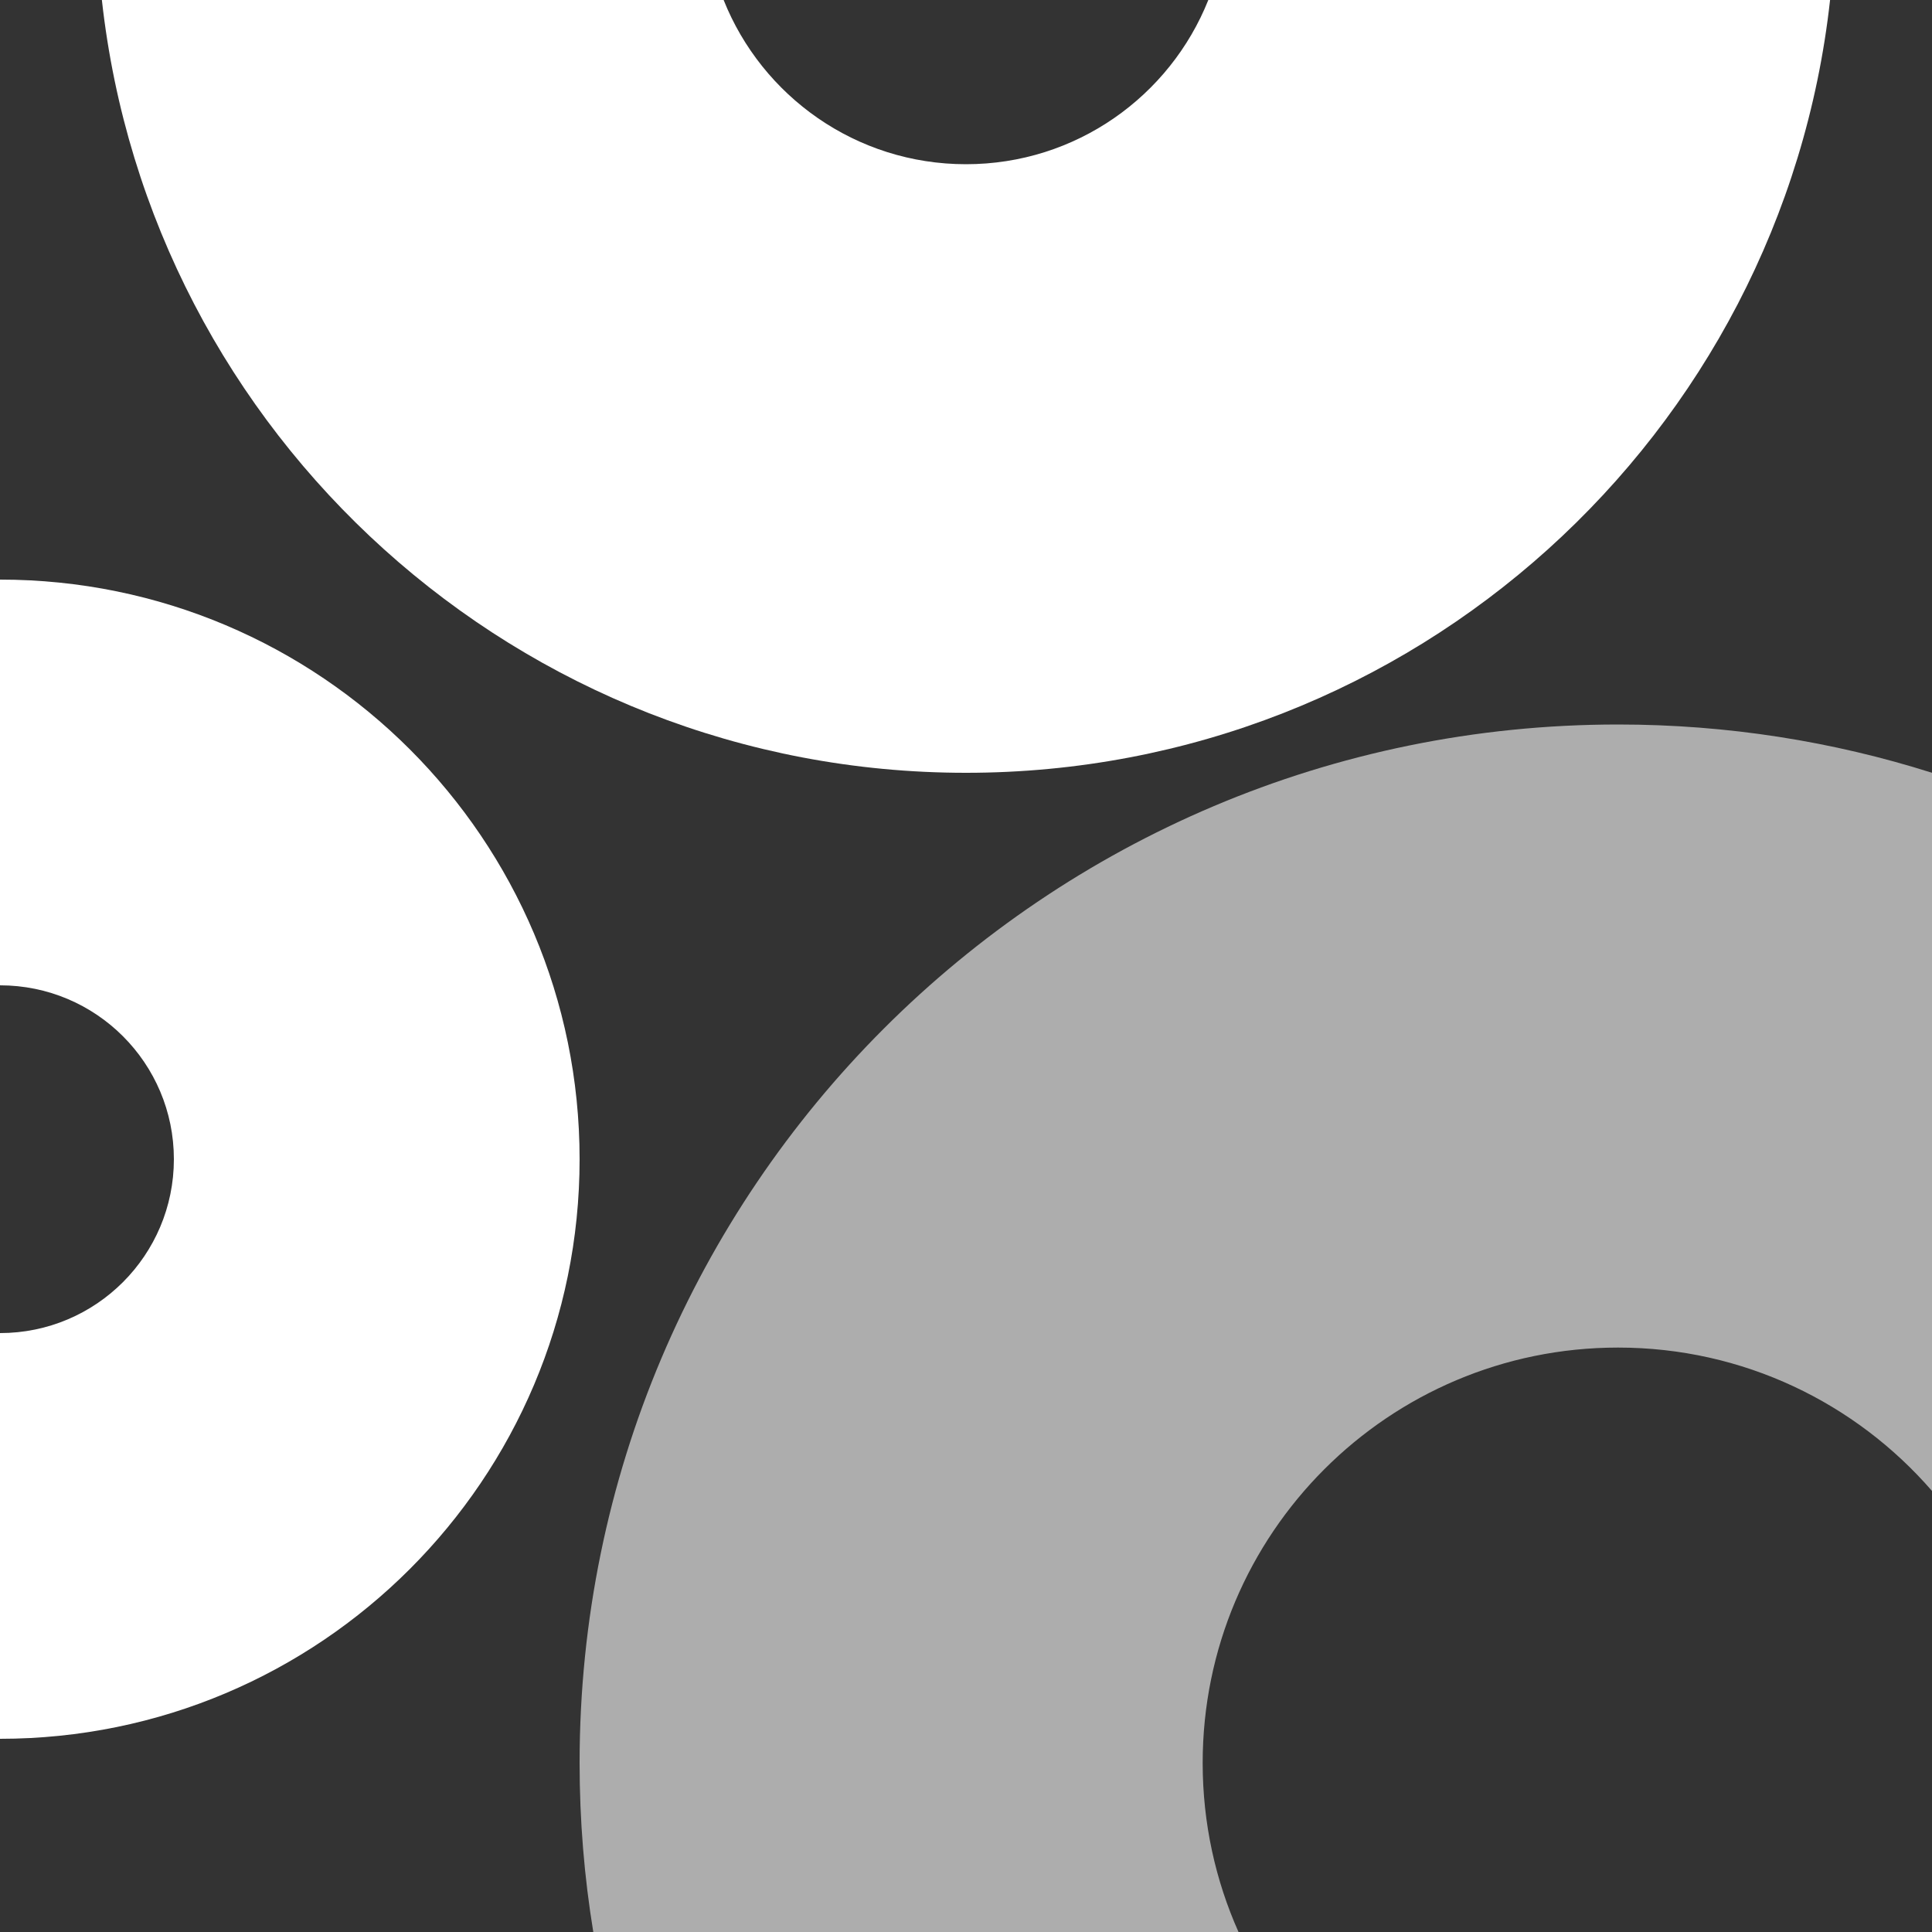
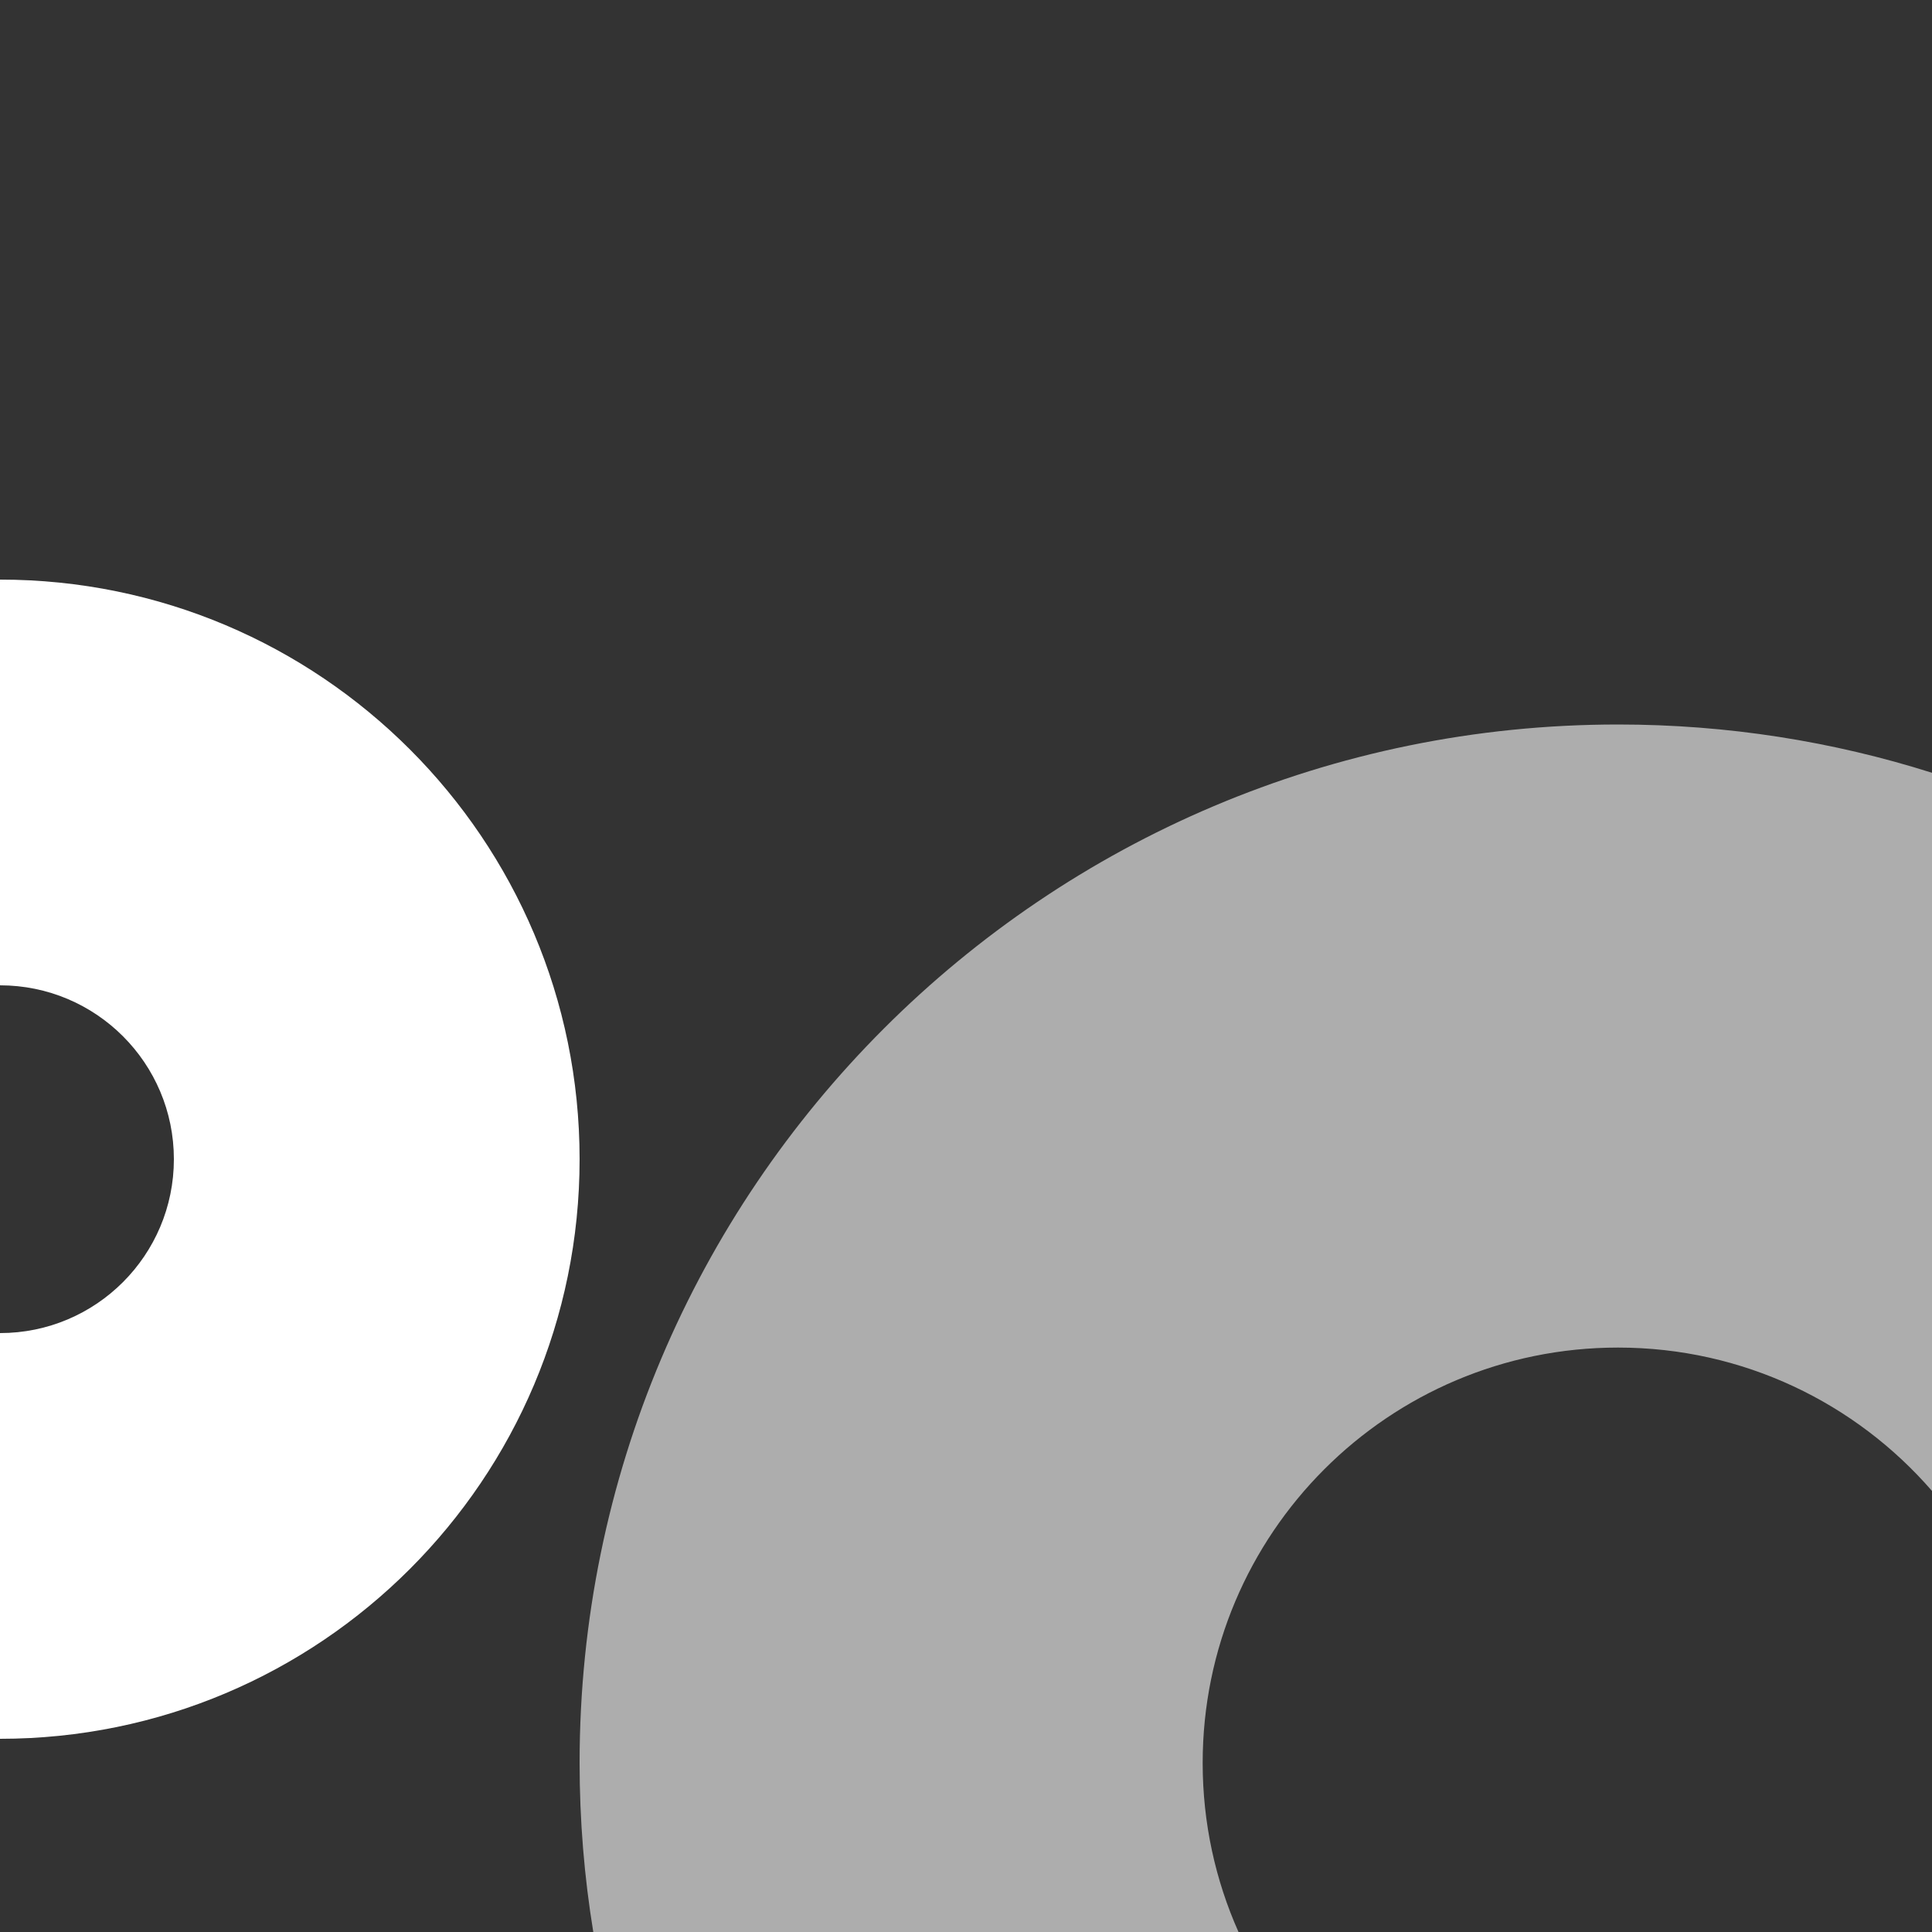
<svg xmlns="http://www.w3.org/2000/svg" width="100" height="100" viewBox="0 0 100 100" fill="none">
  <rect x="0" y="0" width="100" height="100" fill="#333333" stroke="none" />
-   <path d="M5.273 0C7.761 22.5 26.836 40 49.999 40C73.161 40 92.237 22.5 94.724 0H62.542C60.556 4.981 55.688 8.5 49.999 8.5C44.309 8.5 39.442 4.981 37.455 0H5.273Z" fill="white" />
  <path opacity="0.6" d="M100 40C94.874 38.376 89.414 37.5 83.75 37.5C54.065 37.5 30 61.565 30 91.25C30 94.229 30.242 97.152 30.709 100H64.105C62.913 97.327 62.25 94.366 62.25 91.25C62.25 79.376 71.876 69.75 83.75 69.75C90.24 69.75 96.058 72.625 100 77.171V40Z" fill="white" />
  <path d="M0 90C16.569 90 30 76.568 30 60C30 43.431 16.569 30 0 30V51C4.971 51 9 55.029 9 60C9 64.97 4.971 69 0 69V90Z" fill="white" />
</svg>